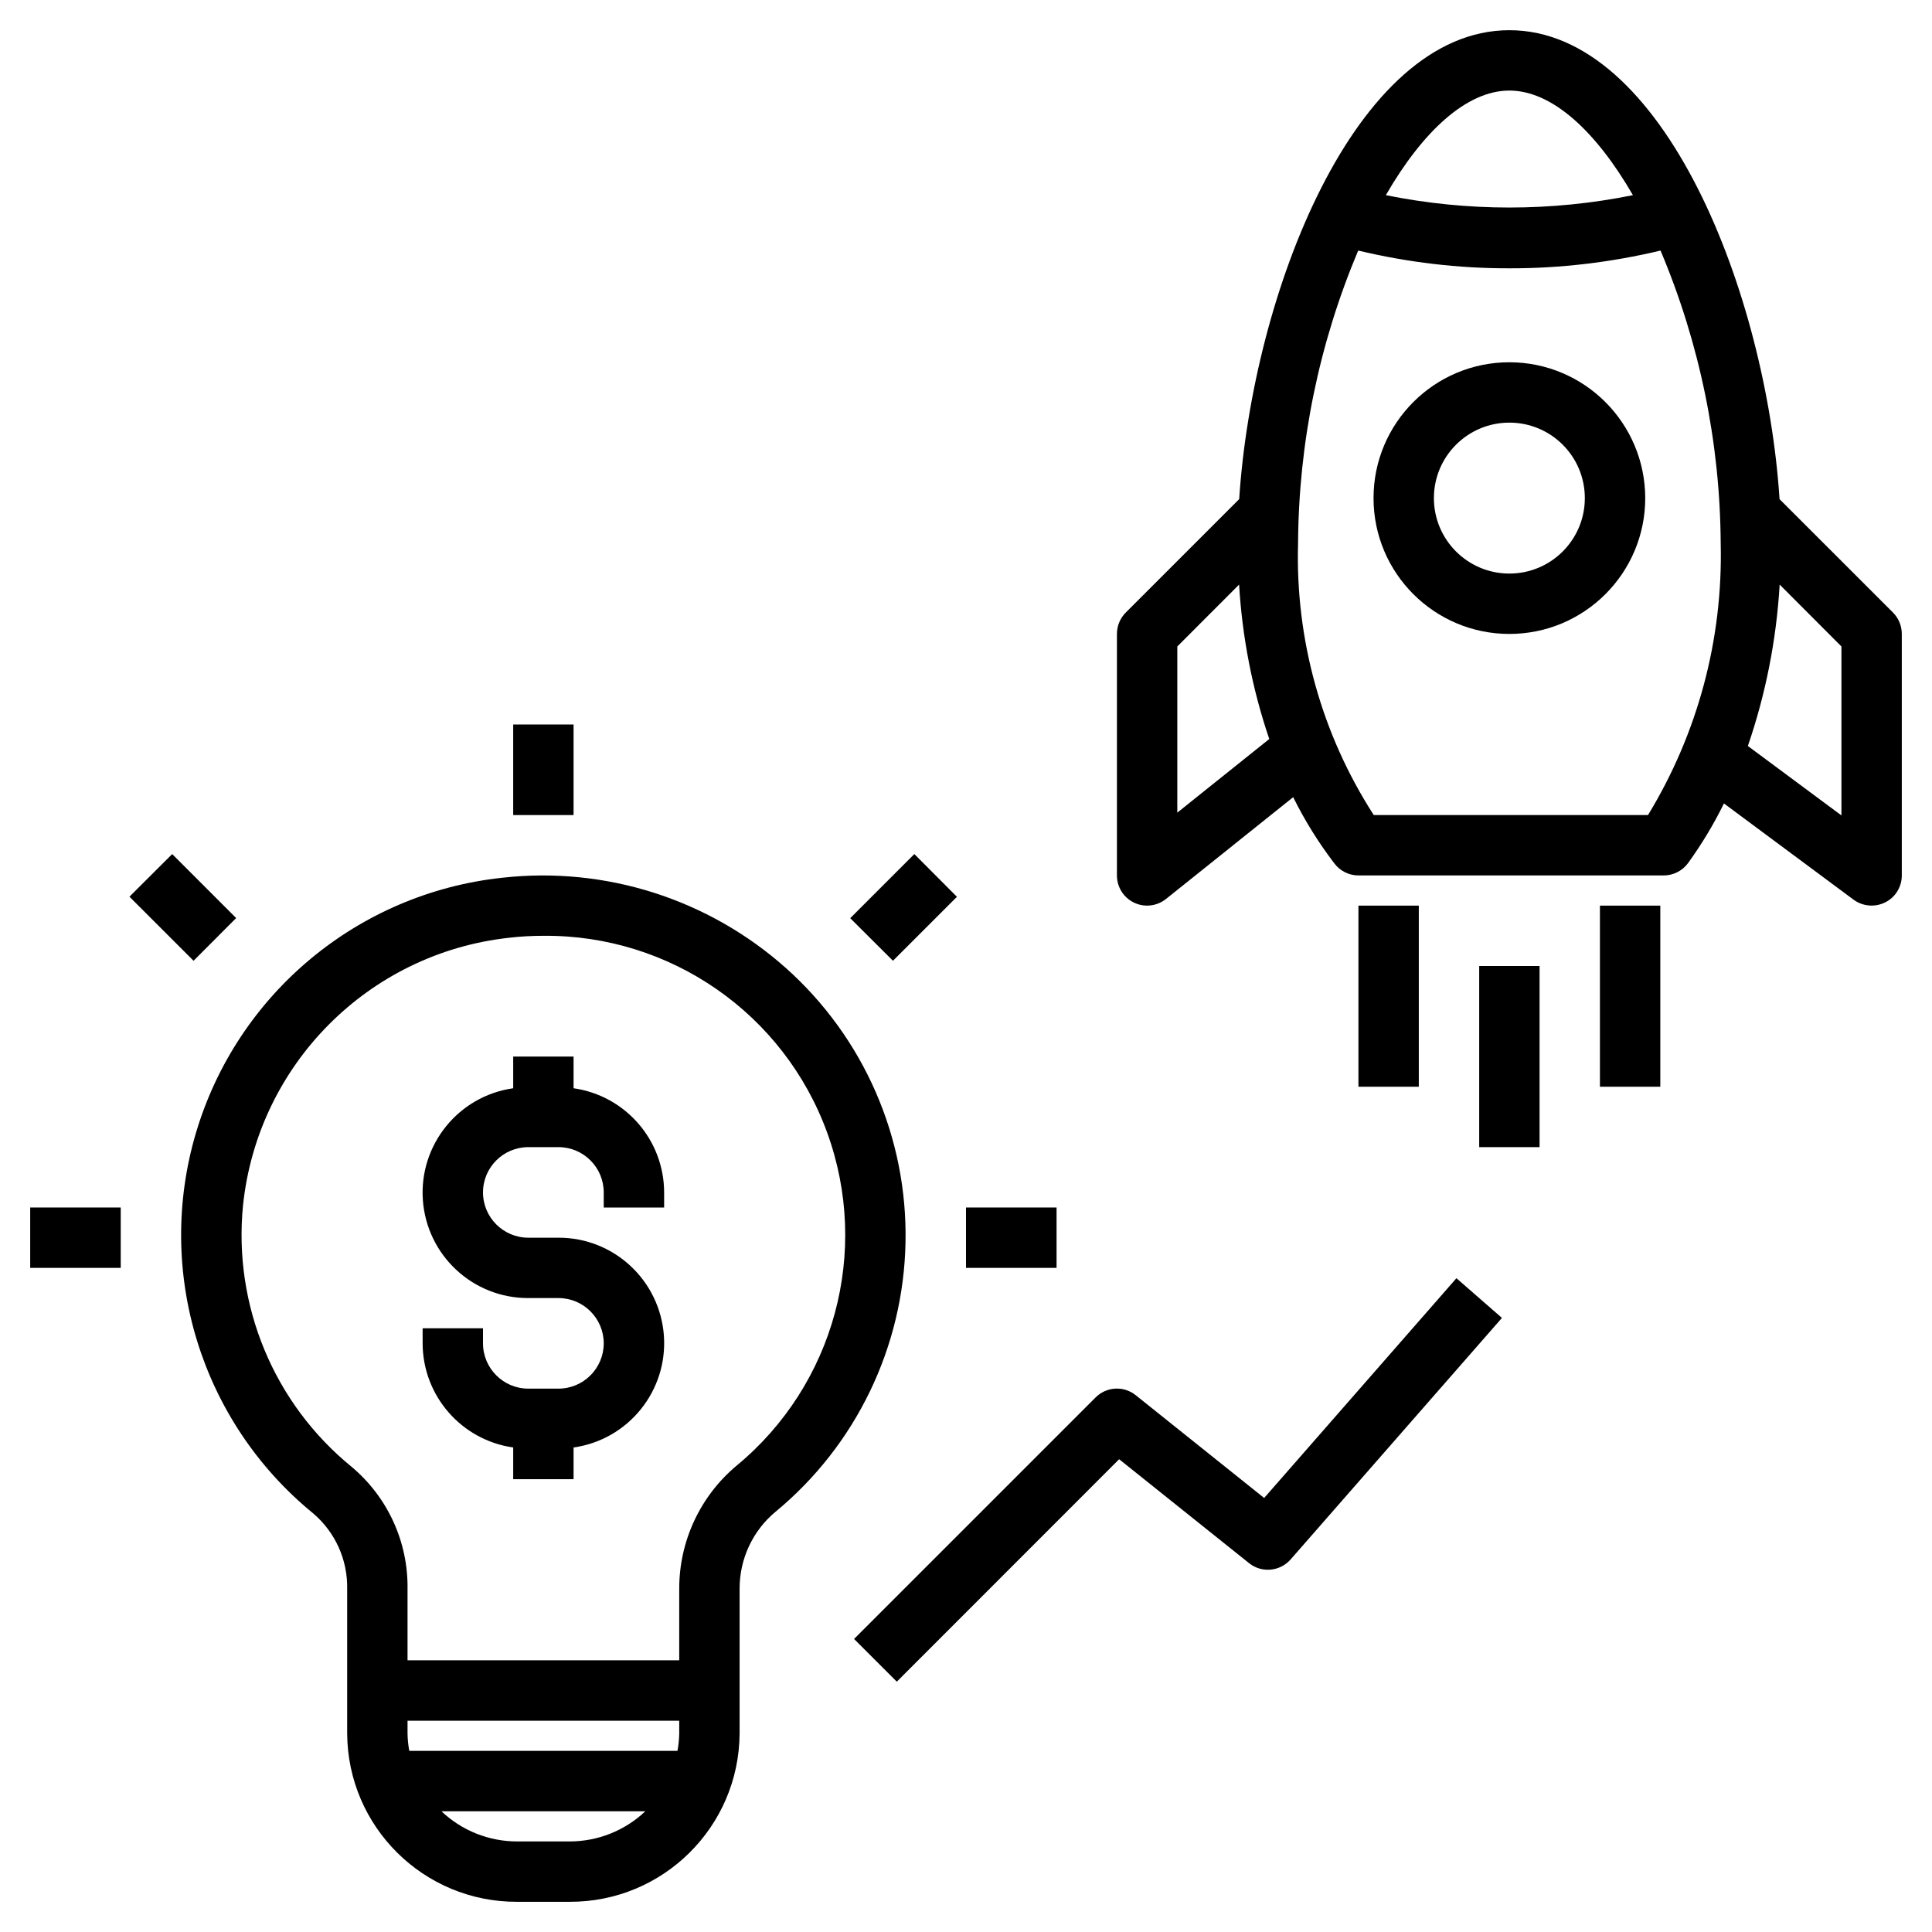
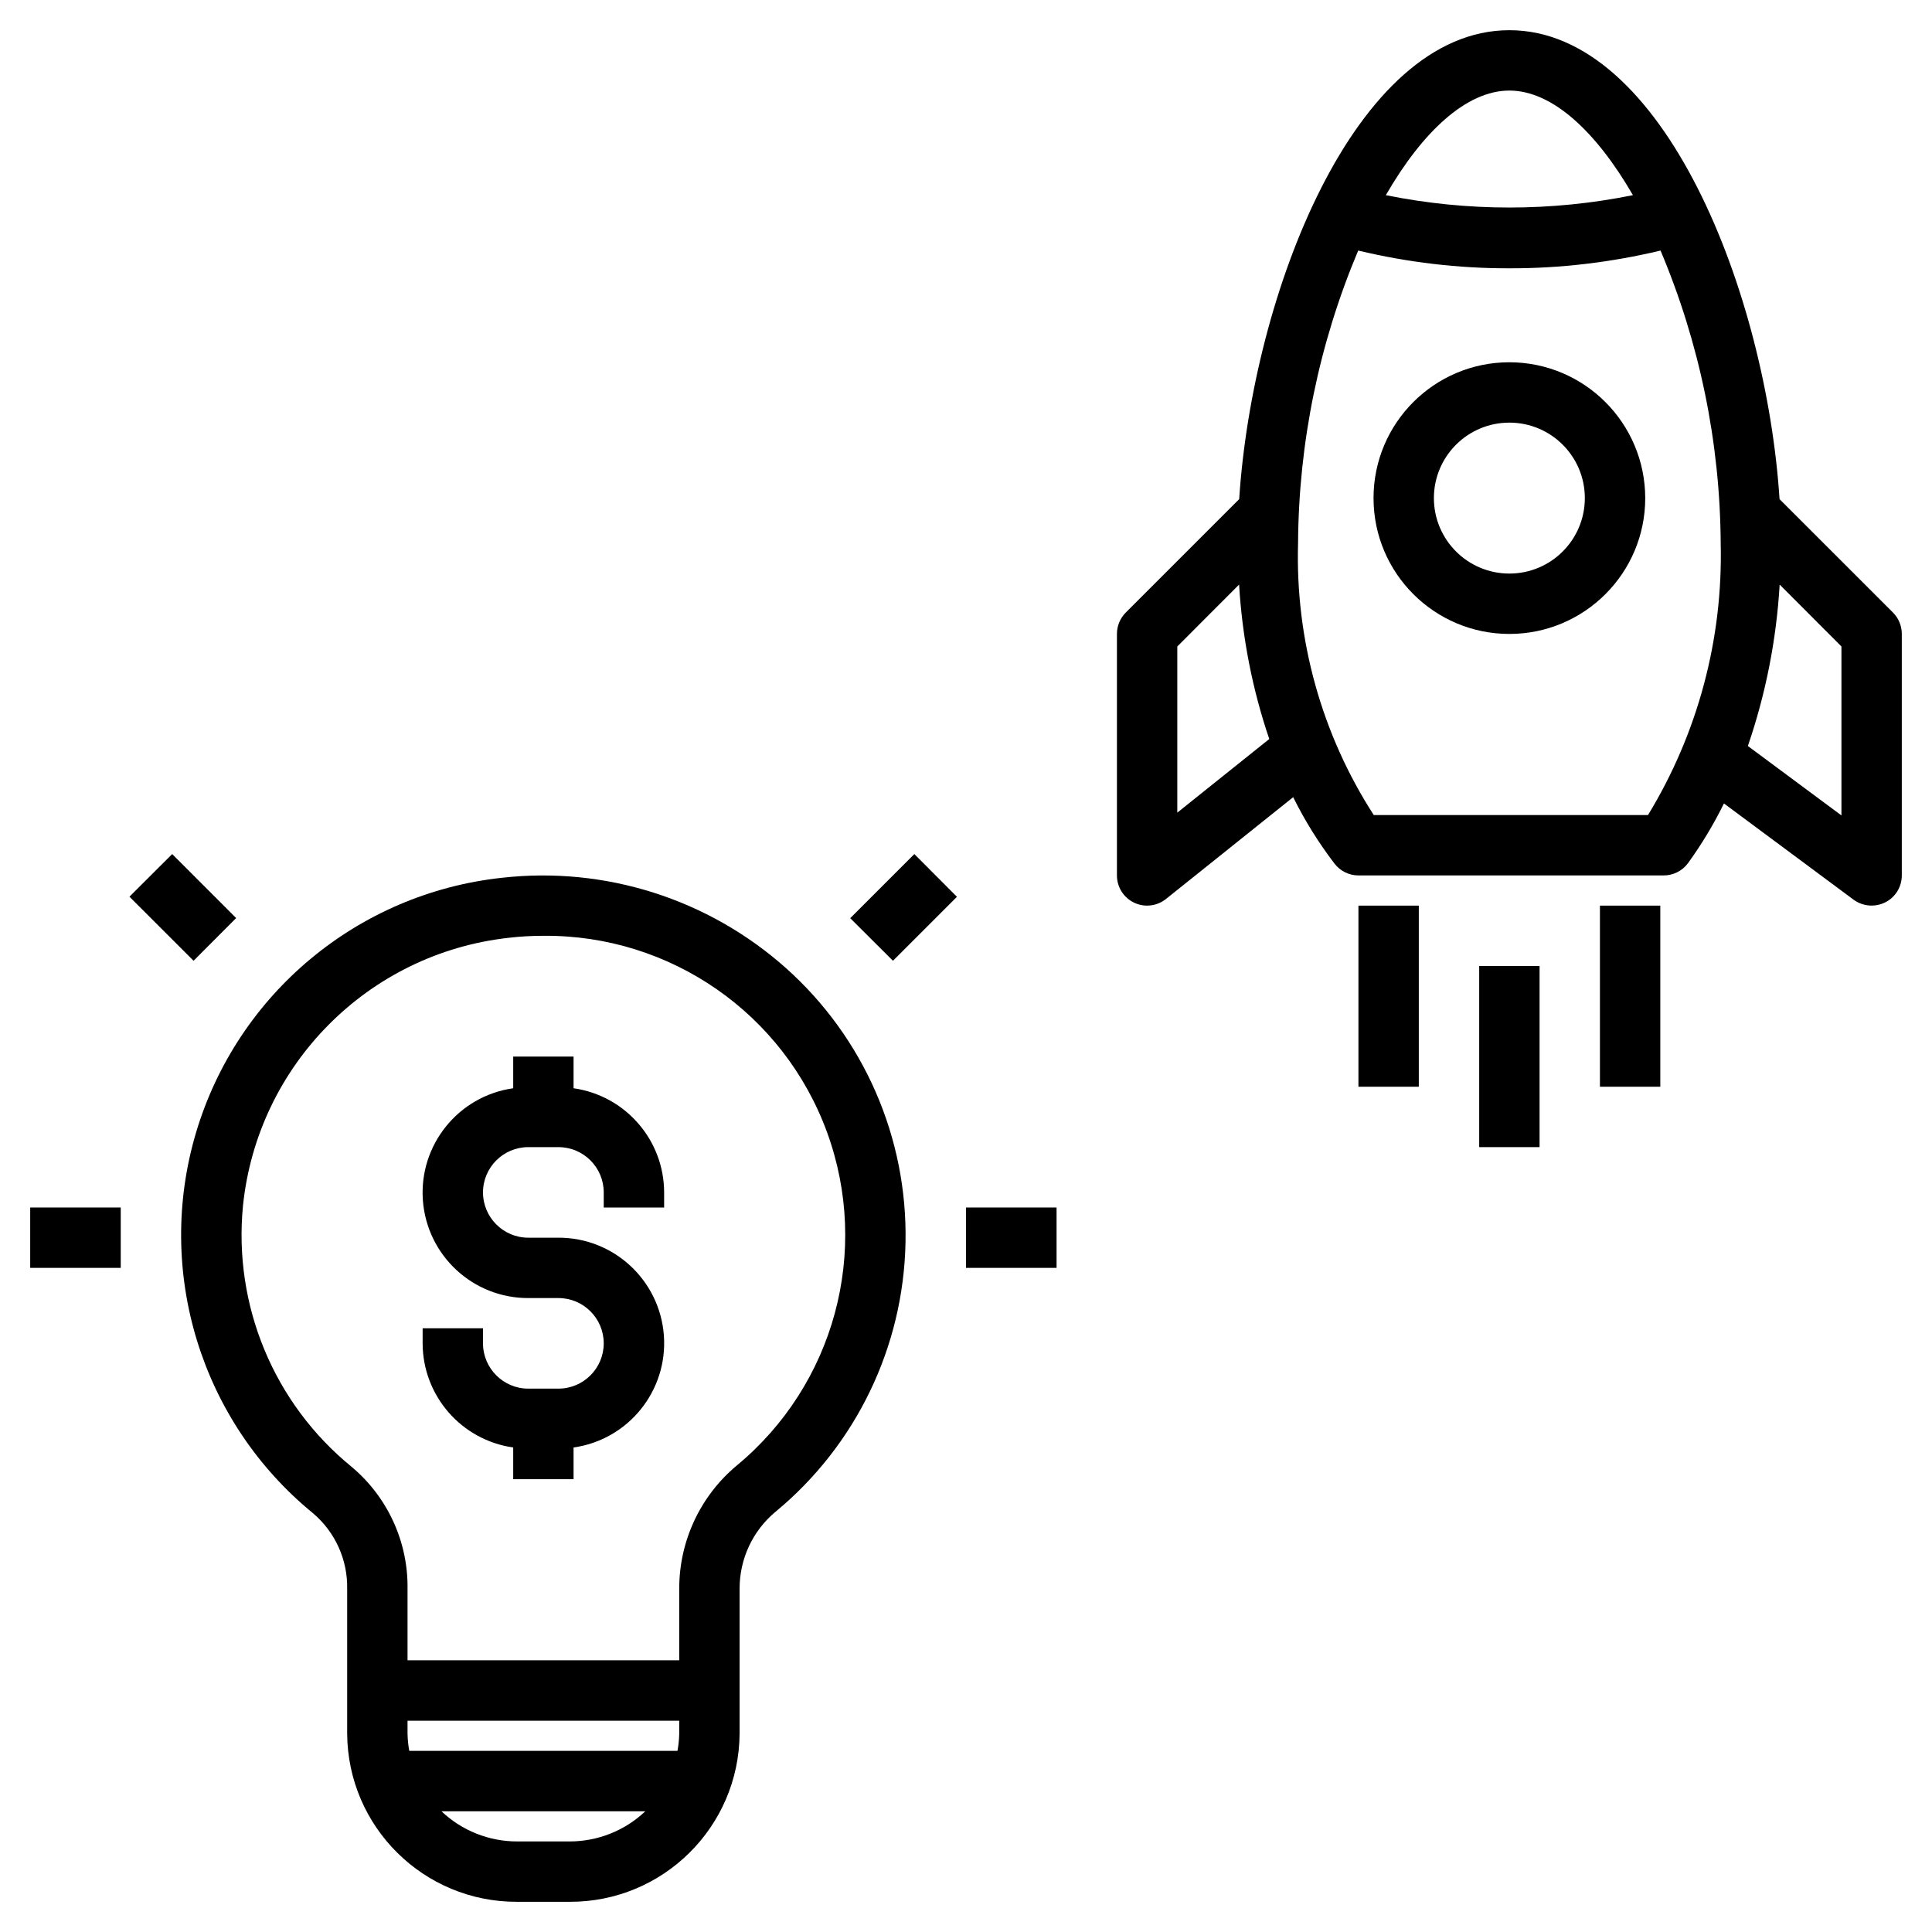
<svg xmlns="http://www.w3.org/2000/svg" width="65px" height="65px" viewBox="0 0 65 65" version="1.1">
  <g id="surface1">
    <path style=" stroke:none;fill-rule:nonzero;fill:rgb(0%,0%,0%);fill-opacity:1;" d="M 10.539 50.918 C 11.281 51.551 11.699 52.48 11.68 53.457 L 11.68 58.324 C 11.699 61.465 14.258 63.996 17.398 63.984 L 19.164 63.984 C 22.305 63.996 24.863 61.465 24.883 58.324 L 24.883 53.457 C 24.879 52.457 25.32 51.504 26.09 50.863 C 28.801 48.625 30.398 45.312 30.465 41.797 C 30.535 38.277 29.062 34.906 26.438 32.566 C 23.832 30.246 20.363 29.141 16.895 29.531 C 12.047 30.051 7.984 33.434 6.594 38.109 C 5.207 42.781 6.762 47.836 10.539 50.918 Z M 19.164 61.953 L 17.398 61.953 C 16.449 61.953 15.539 61.59 14.852 60.938 L 21.711 60.938 C 21.023 61.59 20.113 61.953 19.164 61.953 Z M 22.852 58.324 C 22.848 58.52 22.828 58.715 22.793 58.906 L 13.77 58.906 C 13.734 58.715 13.715 58.52 13.711 58.324 L 13.711 57.891 L 22.852 57.891 Z M 8.176 40.555 C 8.668 35.824 12.391 32.074 17.117 31.551 C 17.508 31.504 17.902 31.484 18.297 31.484 C 22.555 31.453 26.371 34.102 27.828 38.102 C 29.285 42.102 28.07 46.586 24.793 49.301 C 23.559 50.328 22.848 51.852 22.852 53.457 L 22.852 55.859 L 13.711 55.859 L 13.711 53.457 C 13.734 51.871 13.039 50.363 11.828 49.348 C 9.211 47.215 7.844 43.914 8.176 40.555 Z M 8.176 40.555 " />
    <path style=" stroke:none;fill-rule:nonzero;fill:rgb(0%,0%,0%);fill-opacity:1;" d="M 17.266 48.699 L 17.266 49.766 L 19.297 49.766 L 19.297 48.699 C 21.141 48.438 22.469 46.793 22.336 44.934 C 22.199 43.074 20.652 41.637 18.789 41.641 L 17.773 41.641 C 16.934 41.641 16.25 40.957 16.25 40.117 C 16.25 39.277 16.934 38.594 17.773 38.594 L 18.789 38.594 C 19.629 38.594 20.312 39.277 20.312 40.117 L 20.312 40.625 L 22.344 40.625 L 22.344 40.117 C 22.34 38.355 21.043 36.863 19.297 36.613 L 19.297 35.547 L 17.266 35.547 L 17.266 36.613 C 15.422 36.875 14.094 38.52 14.227 40.379 C 14.363 42.238 15.91 43.676 17.773 43.672 L 18.789 43.672 C 19.629 43.672 20.312 44.355 20.312 45.195 C 20.312 46.035 19.629 46.719 18.789 46.719 L 17.773 46.719 C 16.934 46.719 16.25 46.035 16.25 45.195 L 16.25 44.688 L 14.219 44.688 L 14.219 45.195 C 14.223 46.957 15.52 48.449 17.266 48.699 Z M 17.266 48.699 " />
    <path style=" stroke:none;fill-rule:nonzero;fill:rgb(0%,0%,0%);fill-opacity:1;" d="M 50.781 12.188 C 48.258 12.188 46.211 14.234 46.211 16.758 C 46.211 19.281 48.258 21.328 50.781 21.328 C 53.305 21.328 55.352 19.281 55.352 16.758 C 55.348 14.234 53.305 12.191 50.781 12.188 Z M 50.781 19.297 C 49.379 19.297 48.242 18.16 48.242 16.758 C 48.242 15.355 49.379 14.219 50.781 14.219 C 52.184 14.219 53.32 15.355 53.32 16.758 C 53.32 18.16 52.184 19.297 50.781 19.297 Z M 50.781 19.297 " />
    <path style=" stroke:none;fill-rule:nonzero;fill:rgb(0%,0%,0%);fill-opacity:1;" d="M 59.871 16.793 C 59.422 9.887 55.98 1.016 50.781 1.016 C 45.582 1.016 42.141 9.887 41.691 16.793 L 37.875 20.609 C 37.684 20.801 37.578 21.059 37.578 21.328 L 37.578 29.453 C 37.578 29.844 37.801 30.199 38.152 30.367 C 38.504 30.539 38.922 30.488 39.227 30.246 L 43.508 26.82 C 43.898 27.609 44.363 28.355 44.898 29.055 C 45.09 29.305 45.387 29.453 45.703 29.453 L 55.973 29.453 C 56.293 29.453 56.598 29.301 56.789 29.043 C 57.25 28.406 57.656 27.734 58 27.031 L 62.363 30.27 C 62.672 30.496 63.082 30.531 63.426 30.359 C 63.77 30.188 63.984 29.836 63.984 29.453 L 63.984 21.328 C 63.984 21.059 63.879 20.801 63.688 20.609 Z M 39.609 27.34 L 39.609 21.75 L 41.688 19.668 C 41.793 21.438 42.133 23.188 42.703 24.863 Z M 50.781 3.047 C 52.227 3.047 53.703 4.43 54.938 6.566 C 52.195 7.121 49.367 7.121 46.625 6.566 C 47.859 4.43 49.336 3.047 50.781 3.047 Z M 55.445 27.422 L 46.219 27.422 C 44.465 24.703 43.578 21.516 43.672 18.281 C 43.691 14.898 44.379 11.551 45.695 8.43 C 47.363 8.828 49.07 9.031 50.781 9.027 C 52.492 9.031 54.199 8.828 55.867 8.43 C 57.184 11.551 57.871 14.898 57.891 18.281 C 57.969 21.5 57.121 24.672 55.445 27.422 Z M 61.953 27.434 L 58.805 25.098 C 59.406 23.348 59.766 21.52 59.875 19.668 L 61.953 21.75 Z M 61.953 27.434 " />
    <path style=" stroke:none;fill-rule:nonzero;fill:rgb(0%,0%,0%);fill-opacity:1;" d="M 45.703 30.469 L 47.734 30.469 L 47.734 36.562 L 45.703 36.562 Z M 45.703 30.469 " />
    <path style=" stroke:none;fill-rule:nonzero;fill:rgb(0%,0%,0%);fill-opacity:1;" d="M 49.766 32.5 L 51.797 32.5 L 51.797 38.594 L 49.766 38.594 Z M 49.766 32.5 " />
    <path style=" stroke:none;fill-rule:nonzero;fill:rgb(0%,0%,0%);fill-opacity:1;" d="M 53.828 30.469 L 55.859 30.469 L 55.859 36.562 L 53.828 36.562 Z M 53.828 30.469 " />
-     <path style=" stroke:none;fill-rule:nonzero;fill:rgb(0%,0%,0%);fill-opacity:1;" d="M 30.172 56.578 L 37.652 49.094 L 42.023 52.59 C 42.445 52.93 43.062 52.875 43.422 52.465 L 50.531 44.34 L 49 43.004 L 42.531 50.398 L 38.211 46.941 C 37.809 46.617 37.227 46.648 36.859 47.016 L 28.734 55.141 Z M 30.172 56.578 " />
-     <path style=" stroke:none;fill-rule:nonzero;fill:rgb(0%,0%,0%);fill-opacity:1;" d="M 17.266 24.375 L 19.297 24.375 L 19.297 27.422 L 17.266 27.422 Z M 17.266 24.375 " />
    <path style=" stroke:none;fill-rule:nonzero;fill:rgb(0%,0%,0%);fill-opacity:1;" d="M 32.5 40.625 L 35.547 40.625 L 35.547 42.656 L 32.5 42.656 Z M 32.5 40.625 " />
    <path style=" stroke:none;fill-rule:nonzero;fill:rgb(0%,0%,0%);fill-opacity:1;" d="M 28.605 30.891 L 30.762 28.734 L 32.195 30.172 L 30.043 32.324 Z M 28.605 30.891 " />
    <path style=" stroke:none;fill-rule:nonzero;fill:rgb(0%,0%,0%);fill-opacity:1;" d="M 4.355 30.168 L 5.793 28.734 L 7.945 30.887 L 6.512 32.324 Z M 4.355 30.168 " />
    <path style=" stroke:none;fill-rule:nonzero;fill:rgb(0%,0%,0%);fill-opacity:1;" d="M 1.016 40.625 L 4.062 40.625 L 4.062 42.656 L 1.016 42.656 Z M 1.016 40.625 " />
  </g>
</svg>